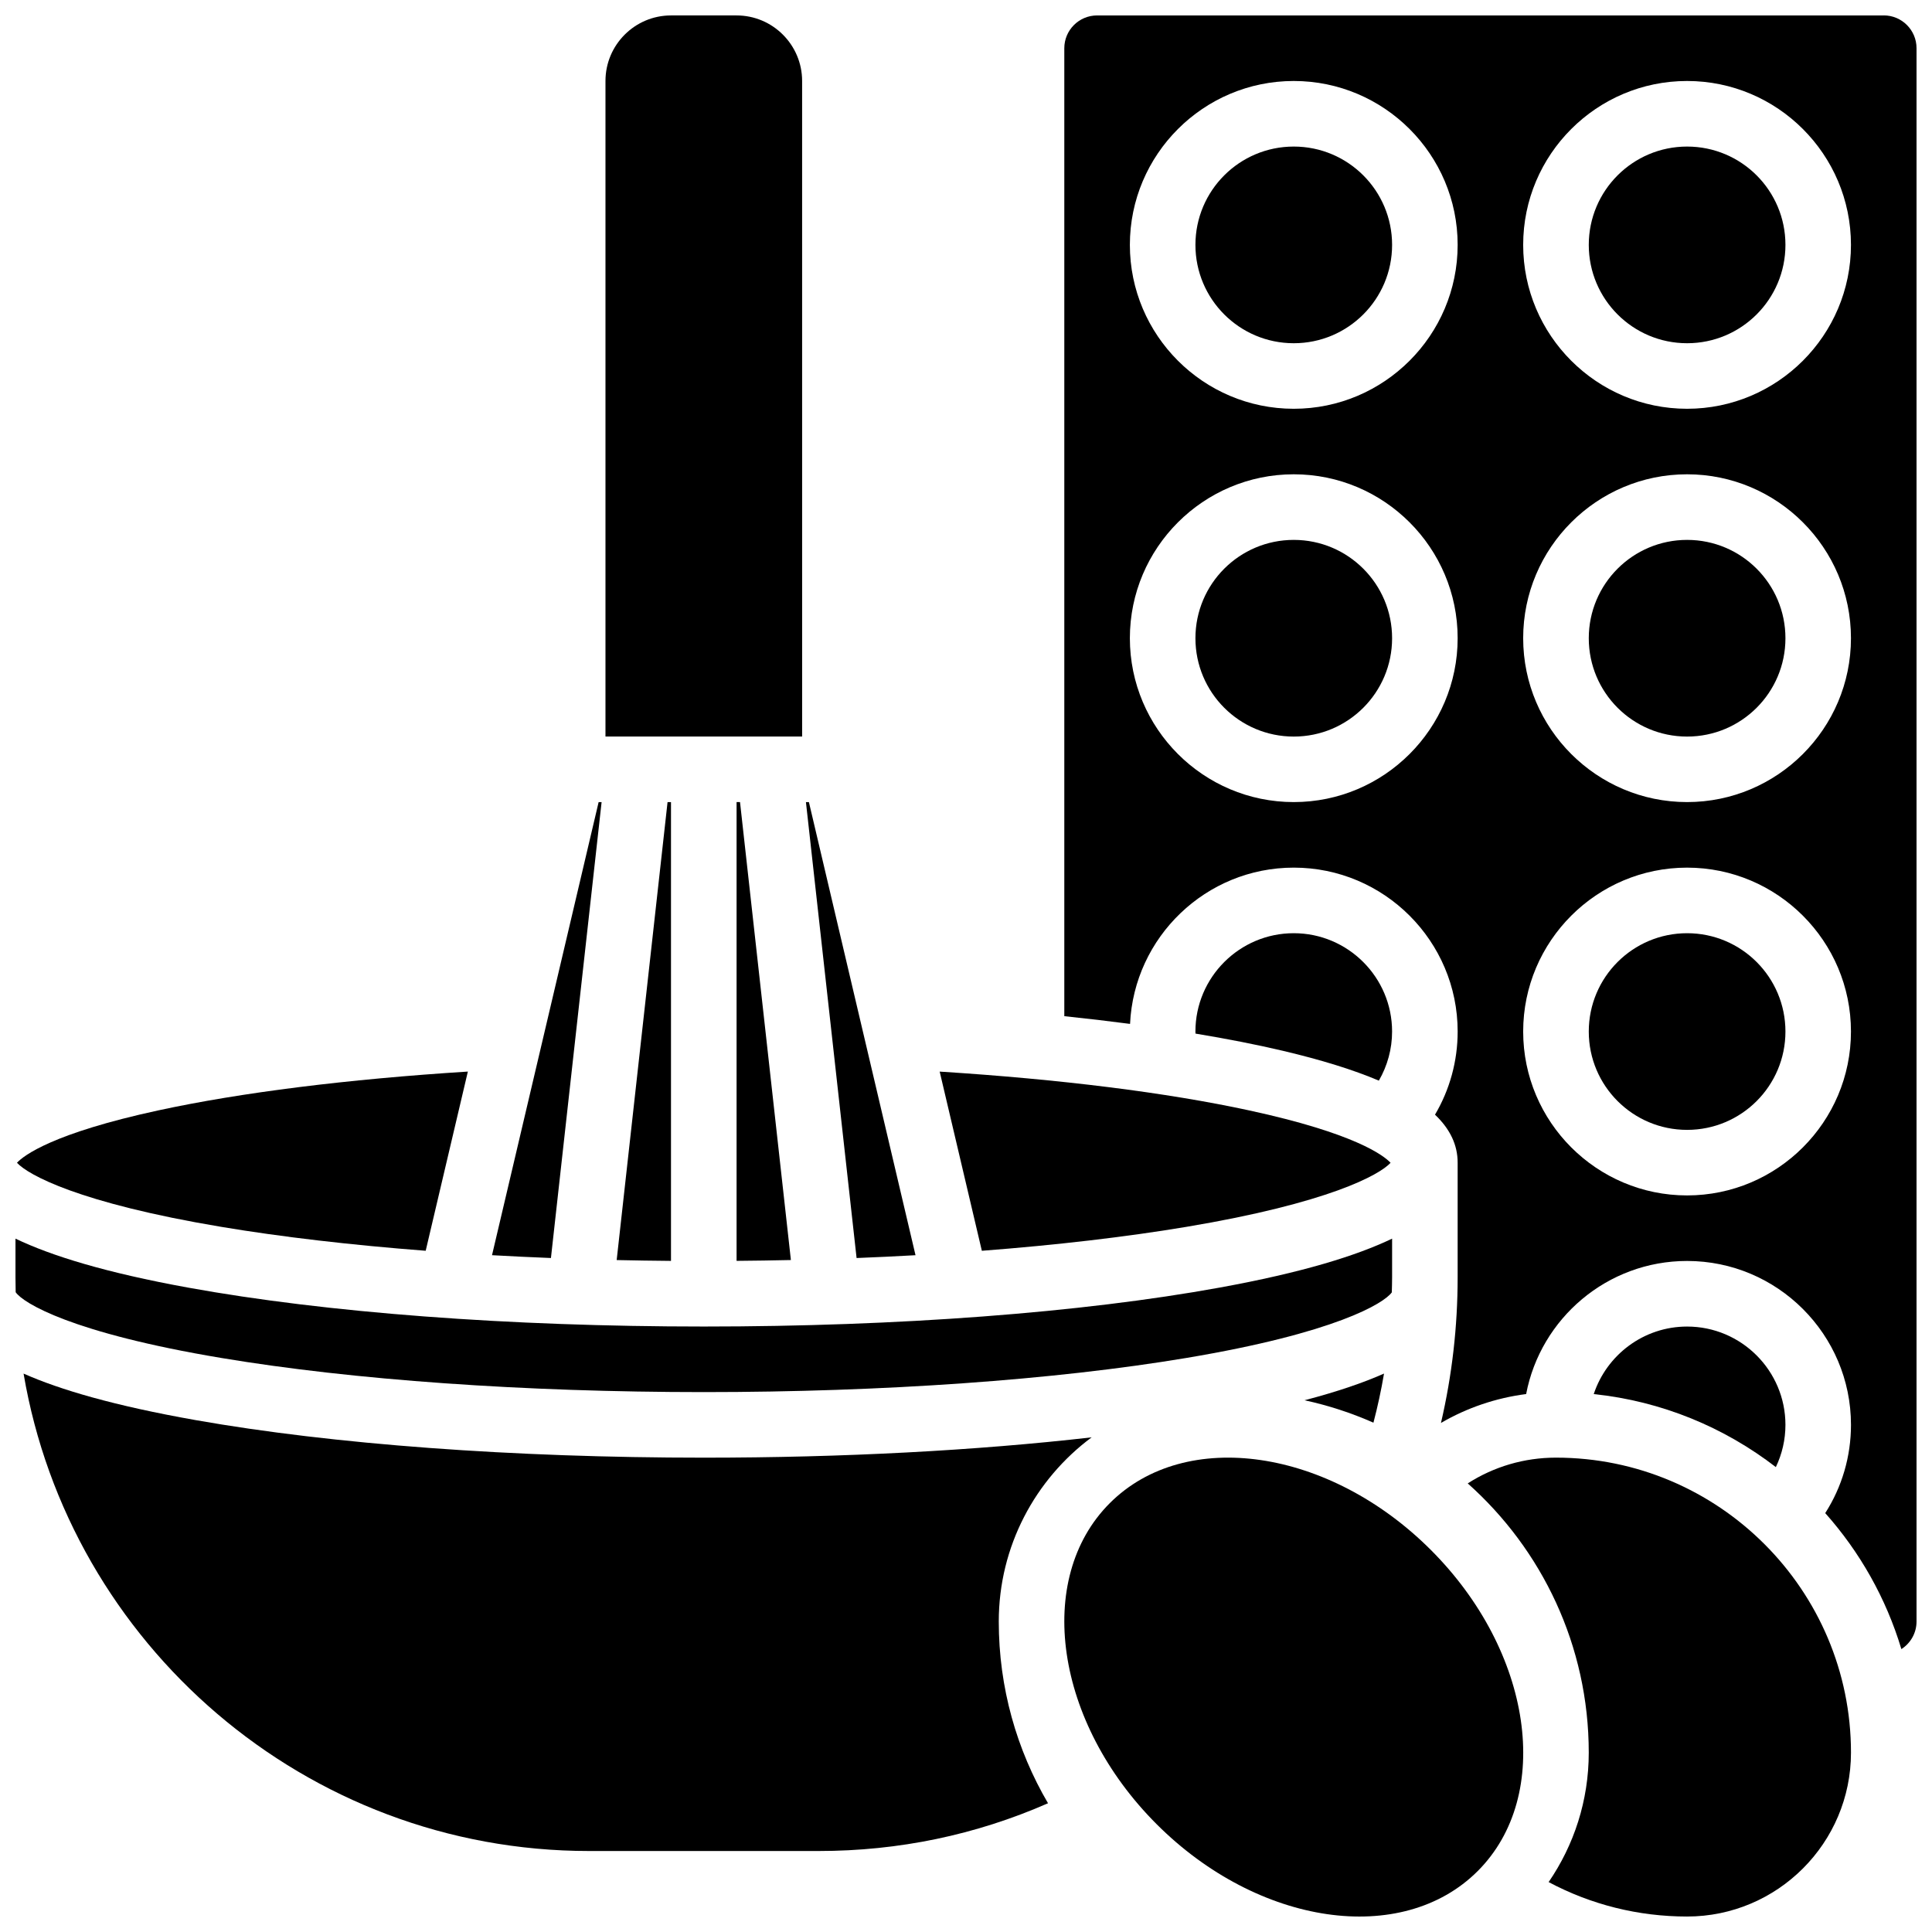
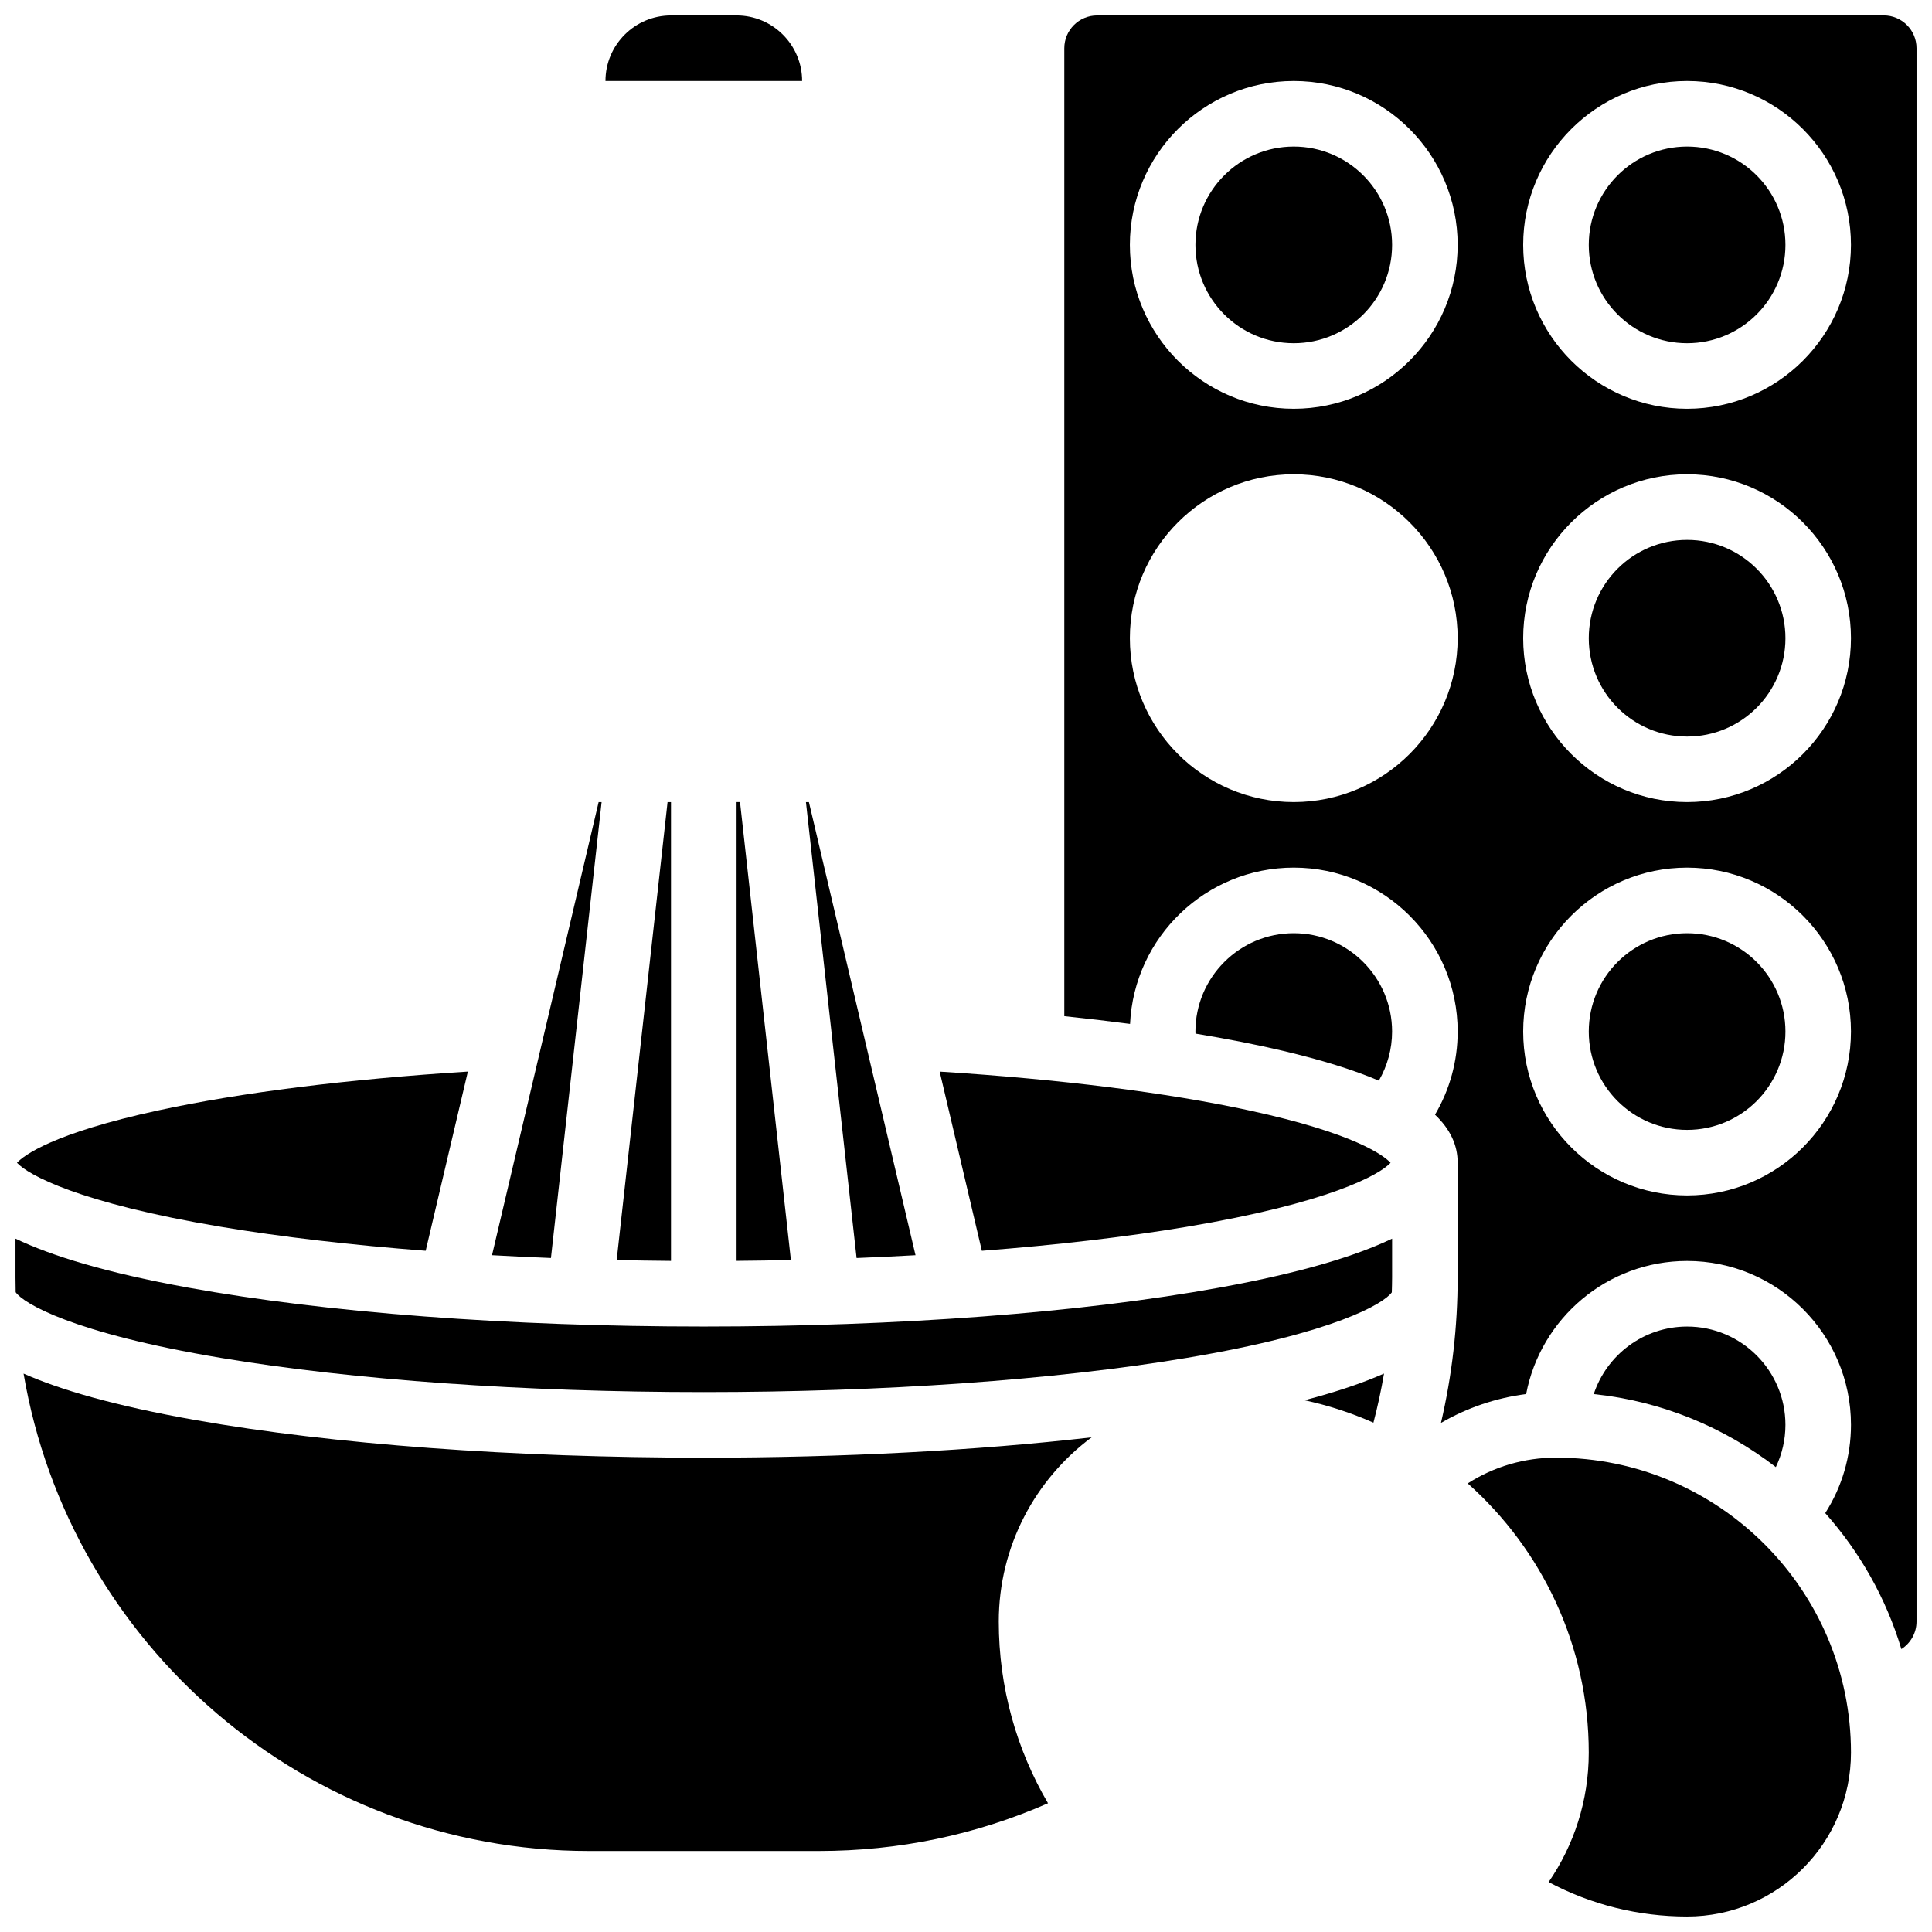
<svg xmlns="http://www.w3.org/2000/svg" width="800px" height="800px" version="1.1" viewBox="144 144 512 512">
  <defs>
    <clipPath id="f">
      <path d="m148.09 472h364.91v41h-364.91z" />
    </clipPath>
    <clipPath id="e">
      <path d="m148.09 427h119.91v49h-119.91z" />
    </clipPath>
    <clipPath id="d">
-       <path d="m426 530h122v121.9h-122z" />
-     </clipPath>
+       </clipPath>
    <clipPath id="c">
      <path d="m304 148.09h53v191.91h-53z" />
    </clipPath>
    <clipPath id="b">
      <path d="m532 530h103v121.9h-103z" />
    </clipPath>
    <clipPath id="a">
      <path d="m426 148.09h225.9v433.91h-225.9z" />
    </clipPath>
  </defs>
  <path d="m510.78 508.01c-5.387 2.391-12.27 4.773-21.062 7.074 6.344 1.371 12.449 3.375 18.258 5.941 1.125-4.293 2.066-8.633 2.805-13.016z" />
  <g clip-path="url(#f)">
    <path d="m330.51 512.92c47.57 0 92.98-3.211 127.86-9.043 39.496-6.602 52.398-14.48 54.473-17.387 0.031-1.324 0.078-2.644 0.078-3.973v-10.266c-9.426 4.523-23.824 8.996-45.73 12.977-36.594 6.656-85.133 10.316-136.68 10.316-51.551 0-100.09-3.664-136.68-10.316-21.906-3.981-36.305-8.453-45.73-12.977v10.266c0 1.316 0.016 2.625 0.051 3.934 1.992 2.879 14.836 10.797 54.5 17.426 34.879 5.832 80.289 9.043 127.86 9.043z" />
  </g>
  <g clip-path="url(#e)">
    <path d="m202.64 469.13c16.09 2.691 34.426 4.82 54.172 6.336l11.176-47.488c-31.945 2.023-60.133 5.547-82.039 10.289-28.035 6.07-35.621 11.938-37.453 13.875 2.91 3.188 16.355 10.672 54.145 16.988z" />
  </g>
  <g clip-path="url(#d)">
    <path d="m523.2 554.76c26.926 26.922 32.48 65.02 12.414 85.086-20.07 20.07-58.164 14.512-85.09-12.414-26.926-26.922-32.484-65.02-12.414-85.086 20.07-20.07 58.164-14.512 85.09 12.414" />
  </g>
  <path d="m303.43 356.57h-0.789l-28.254 120.07c5.133 0.289 10.344 0.539 15.617 0.746z" />
  <path d="m433.29 524.91c-30.562 3.508-65.957 5.387-102.78 5.387-50.508 0-98.34-3.535-134.68-9.957-21.555-3.809-35.953-8.051-45.582-12.324 12.164 71.723 74.73 126.52 149.86 126.52h60.805c21.254 0 41.672-4.258 60.824-12.656-8.289-14.148-13.051-30.602-13.051-48.148 0-19.977 9.688-37.73 24.605-48.82z" />
  <path d="m386.62 476.64-28.25-120.07h-0.789l13.422 120.82c5.269-0.207 10.48-0.457 15.617-0.746z" />
  <path d="m404.2 475.47c19.75-1.516 38.082-3.648 54.172-6.336 37.785-6.316 51.238-13.801 54.145-16.984-1.832-1.938-9.418-7.809-37.453-13.875-21.906-4.742-50.094-8.266-82.039-10.289z" />
  <path d="m509.41 430.38c2.269-3.926 3.508-8.383 3.508-13.012 0-14.367-11.691-26.059-26.059-26.059-14.367 0-26.059 11.691-26.059 26.059 0 0.18 0.012 0.363 0.016 0.543 8.395 1.391 16.172 2.914 23.148 4.559 10.23 2.414 18.68 5.035 25.445 7.91z" />
  <path d="m339.2 478.14c4.828-0.039 9.629-0.113 14.395-0.219l-13.484-121.36h-0.91z" />
  <path d="m321.82 478.14v-121.57h-0.91l-13.484 121.36c4.766 0.105 9.566 0.18 14.395 0.219z" />
  <g clip-path="url(#c)">
-     <path d="m356.57 165.46c0-9.578-7.793-17.371-17.371-17.371h-17.371c-9.578 0-17.371 7.793-17.371 17.371v173.73h52.117z" />
+     <path d="m356.57 165.46c0-9.578-7.793-17.371-17.371-17.371h-17.371c-9.578 0-17.371 7.793-17.371 17.371h52.117z" />
  </g>
  <g clip-path="url(#b)">
    <path d="m556.35 530.29c-8.43 0-16.469 2.391-23.387 6.828 19.668 17.516 32.074 43.008 32.074 71.352 0 12.719-3.93 24.531-10.633 34.301 11.242 5.992 23.758 9.129 36.691 9.129 23.949 0 43.434-19.484 43.434-43.434 0-43.105-35.07-78.176-78.18-78.176z" />
  </g>
  <path d="m617.16 313.14c0 14.391-11.664 26.059-26.059 26.059-14.391 0-26.059-11.668-26.059-26.059 0-14.395 11.668-26.062 26.059-26.062 14.395 0 26.059 11.668 26.059 26.062" />
  <path d="m617.16 417.37c0 14.391-11.664 26.059-26.059 26.059-14.391 0-26.059-11.668-26.059-26.059s11.668-26.059 26.059-26.059c14.395 0 26.059 11.668 26.059 26.059" />
  <path d="m617.16 521.61c0-14.367-11.691-26.059-26.059-26.059-11.516 0-21.309 7.516-24.742 17.895 18.043 1.887 34.609 8.816 48.258 19.352 1.652-3.461 2.543-7.262 2.543-11.188z" />
  <g clip-path="url(#a)">
    <path d="m643.22 148.09h-208.48c-4.789 0-8.688 3.898-8.688 8.688v256.52c5.996 0.625 11.809 1.309 17.422 2.047 1.066-23.016 20.117-41.414 43.387-41.414 23.949 0 43.434 19.484 43.434 43.434 0 7.848-2.098 15.414-6.004 22.035 4.027 3.836 6 8.051 6 12.711v30.402c0 13.07-1.488 25.992-4.422 38.582 6.914-4.023 14.555-6.621 22.574-7.656 3.832-20.059 21.496-35.27 42.652-35.27 23.949 0 43.434 19.484 43.434 43.434 0 8.387-2.387 16.457-6.824 23.387 9.152 10.277 16.121 22.535 20.18 36.043 2.41-1.543 4.016-4.242 4.016-7.312v-416.95c0-4.789-3.894-8.688-8.684-8.688zm-156.36 208.47c-23.949 0-43.434-19.484-43.434-43.434 0-23.949 19.484-43.434 43.434-43.434s43.434 19.484 43.434 43.434c-0.004 23.949-19.484 43.434-43.434 43.434zm0-104.23c-23.949 0-43.434-19.484-43.434-43.434 0-23.949 19.484-43.434 43.434-43.434s43.434 19.484 43.434 43.434c-0.004 23.949-19.484 43.434-43.434 43.434zm104.23 208.47c-23.949 0-43.434-19.484-43.434-43.434 0-23.949 19.484-43.434 43.434-43.434 23.949 0 43.434 19.484 43.434 43.434 0 23.949-19.484 43.434-43.434 43.434zm0-104.24c-23.949 0-43.434-19.484-43.434-43.434 0-23.949 19.484-43.434 43.434-43.434 23.949 0 43.434 19.484 43.434 43.434 0 23.949-19.484 43.434-43.434 43.434zm0-104.23c-23.949 0-43.434-19.484-43.434-43.434 0-23.949 19.484-43.434 43.434-43.434 23.949 0 43.434 19.484 43.434 43.434 0 23.949-19.484 43.434-43.434 43.434z" />
  </g>
  <path d="m617.16 208.9c0 14.391-11.664 26.059-26.059 26.059-14.391 0-26.059-11.668-26.059-26.059 0-14.391 11.668-26.059 26.059-26.059 14.395 0 26.059 11.668 26.059 26.059" />
-   <path d="m512.92 313.14c0 14.391-11.668 26.059-26.059 26.059-14.395 0-26.059-11.668-26.059-26.059 0-14.395 11.664-26.062 26.059-26.062 14.391 0 26.059 11.668 26.059 26.062" />
  <path d="m512.92 208.9c0 14.391-11.668 26.059-26.059 26.059-14.395 0-26.059-11.668-26.059-26.059 0-14.391 11.664-26.059 26.059-26.059 14.391 0 26.059 11.668 26.059 26.059" />
</svg>